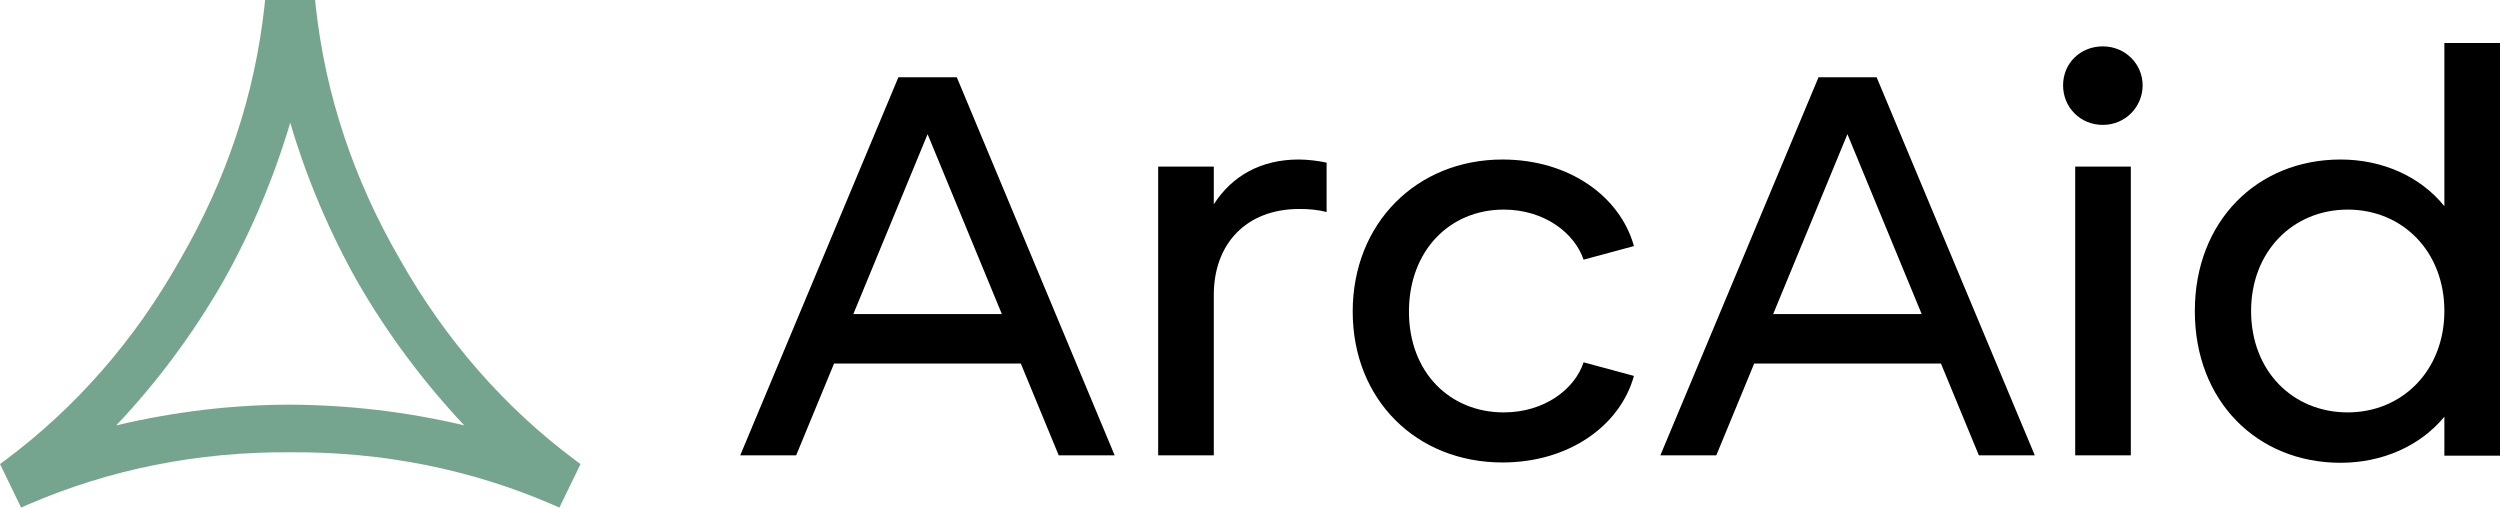
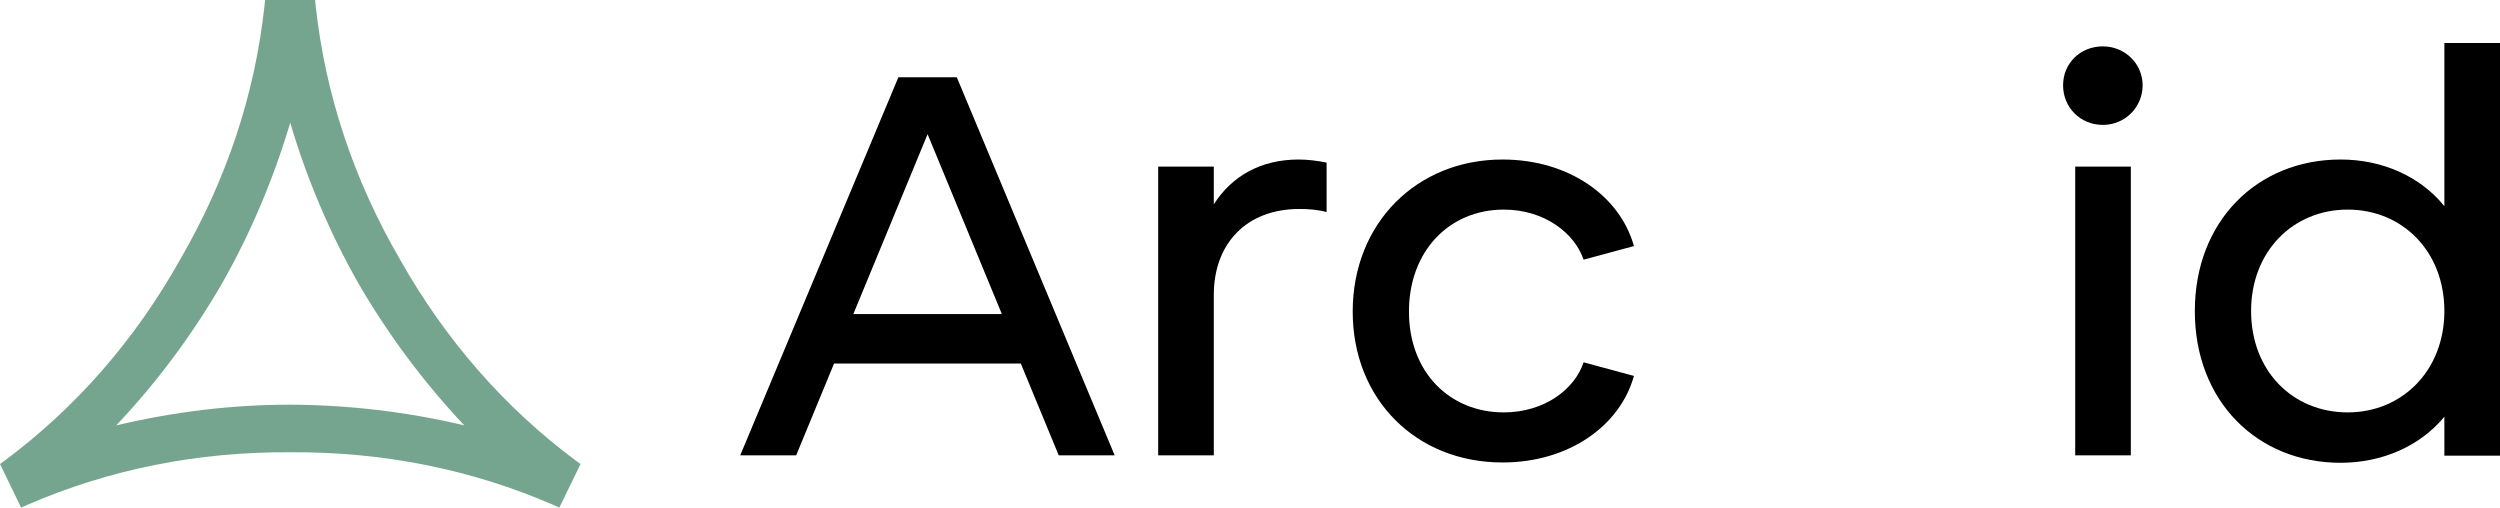
<svg xmlns="http://www.w3.org/2000/svg" width="379" height="77" viewBox="0 0 379 77" fill="none">
  <g clip-path="url(#clip0_2_3)">
    <path d="M87.295 69.83C76.46 61.769 67.509 51.505 60.631 39.32C53.611 27.229 49.324 14.341 47.864 0.937L47.77 0H40.185L40.091 0.937C38.63 14.341 34.343 27.229 27.324 39.32C20.493 51.505 11.542 61.769 0.707 69.83L0 70.345L3.203 76.953L4.146 76.531C16.583 71.142 29.962 68.471 44.001 68.564C58.039 68.471 71.419 71.142 83.856 76.531L84.798 76.953L87.625 71.142L88.001 70.345L87.295 69.83ZM70.382 64.487C61.714 62.425 52.857 61.394 44.001 61.347C35.191 61.347 26.334 62.425 17.619 64.487C23.838 57.926 29.208 50.662 33.684 42.929C38.018 35.29 41.457 27.135 44.001 18.606C46.498 27.088 49.984 35.29 54.318 42.929C58.793 50.662 64.211 57.926 70.382 64.487Z" fill="#76A58F" />
    <path d="M136.148 11.716H145.052L168.984 69.033H160.504L154.756 55.114H126.443L120.696 69.033H112.216L136.195 11.716H136.148ZM151.883 47.615L140.623 20.34L129.364 47.615H151.93H151.883Z" fill="black" />
    <path d="M175.579 25.261H184.012V30.978C186.791 26.62 191.22 24.183 196.873 24.183C198.239 24.183 199.746 24.37 201.113 24.651V32.15C199.746 31.775 198.333 31.681 196.967 31.681C188.958 31.681 184.012 36.93 184.012 44.71V69.033H175.579V25.261Z" fill="black" />
    <path d="M205.07 47.24C205.07 33.837 214.775 24.183 227.777 24.183C237.906 24.183 245.632 29.806 247.704 37.305L240.073 39.367C238.706 35.337 234.137 31.775 227.965 31.775C219.768 31.775 213.597 38.008 213.597 47.24C213.597 56.473 219.815 62.519 227.965 62.519C234.184 62.519 238.754 58.957 240.073 54.926L247.704 56.988C245.632 64.487 237.906 70.111 227.777 70.111C214.68 70.111 205.07 60.55 205.07 47.24Z" fill="black" />
-     <path d="M275.594 11.716H284.497L308.476 69.033H299.997L294.249 55.114H265.936L260.189 69.033H251.709L275.688 11.716H275.594ZM291.328 47.615L280.069 20.34L268.81 47.615H291.375H291.328Z" fill="black" />
    <path d="M318.793 7.03C322.185 7.03 324.823 9.701 324.823 12.935C324.823 16.169 322.232 18.934 318.793 18.934C315.354 18.934 312.763 16.262 312.763 12.935C312.763 9.607 315.354 7.03 318.793 7.03ZM314.601 25.261H323.033V69.033H314.601V25.261Z" fill="black" />
    <path d="M332.738 47.147C332.738 33.556 342.16 24.183 354.833 24.183C361.192 24.183 366.94 26.76 370.567 31.259V6.514H379V69.08H370.567V63.175C366.893 67.627 361.145 70.158 354.833 70.158C342.16 70.158 332.738 60.785 332.738 47.194V47.147ZM355.916 62.519C364.16 62.519 370.567 56.192 370.567 47.147C370.567 38.102 364.207 31.775 355.916 31.775C347.625 31.775 341.265 38.102 341.265 47.147C341.265 56.192 347.531 62.519 355.916 62.519Z" fill="black" />
  </g>
  <defs>
    <clipPath id="clip0_2_3">
      <rect width="379" height="77" fill="white" />
    </clipPath>
  </defs>
</svg>